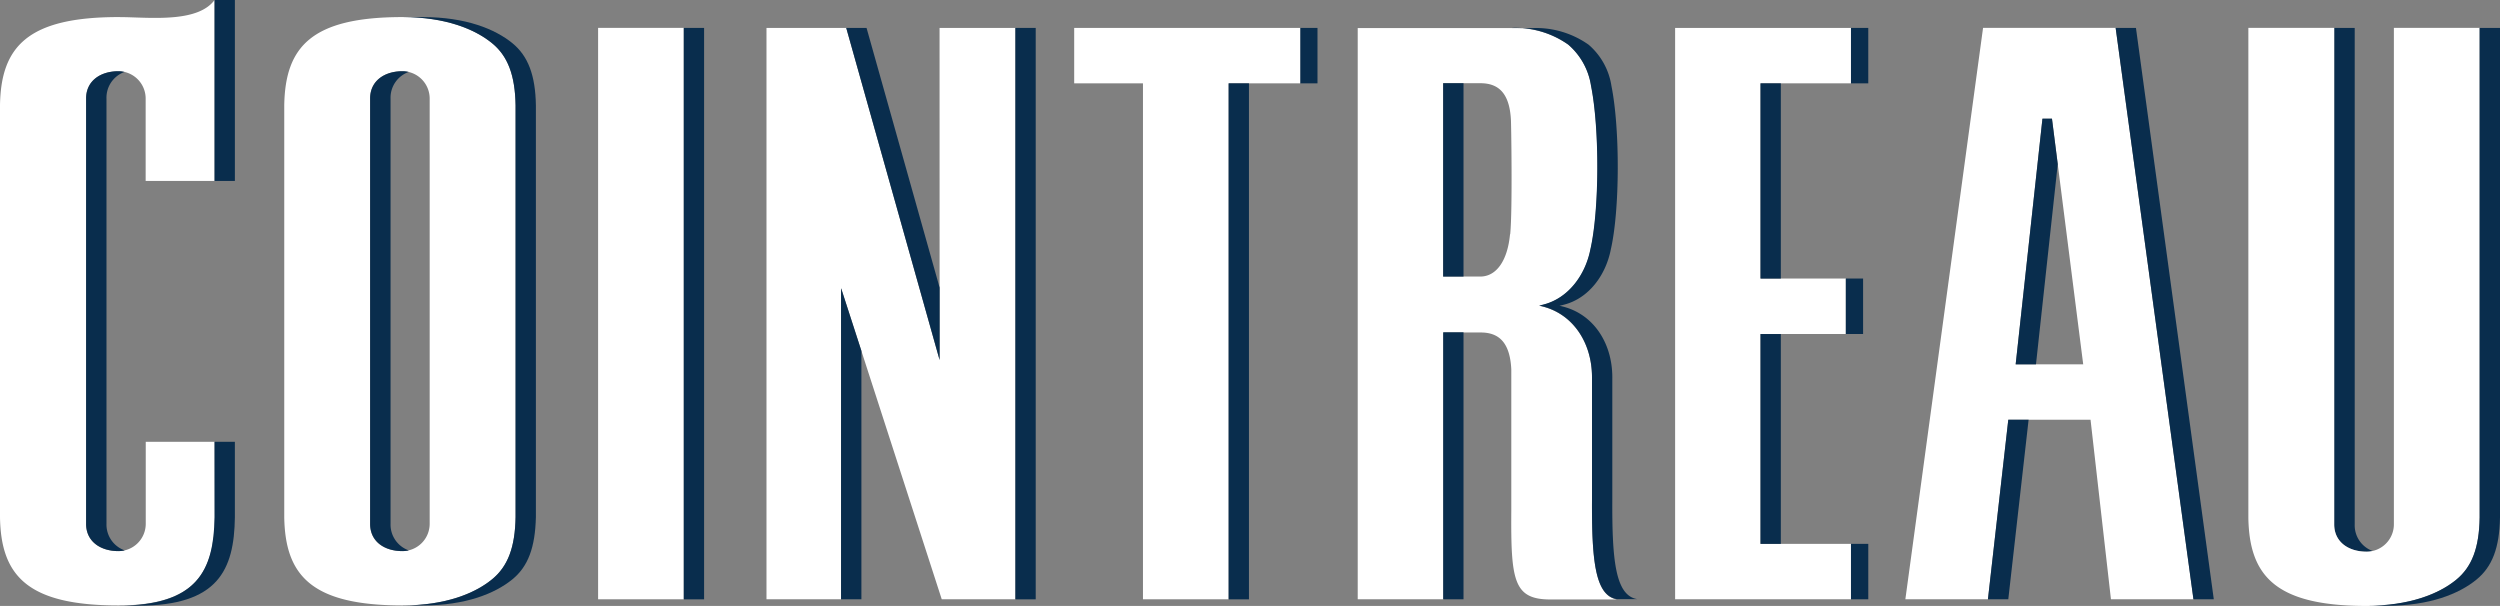
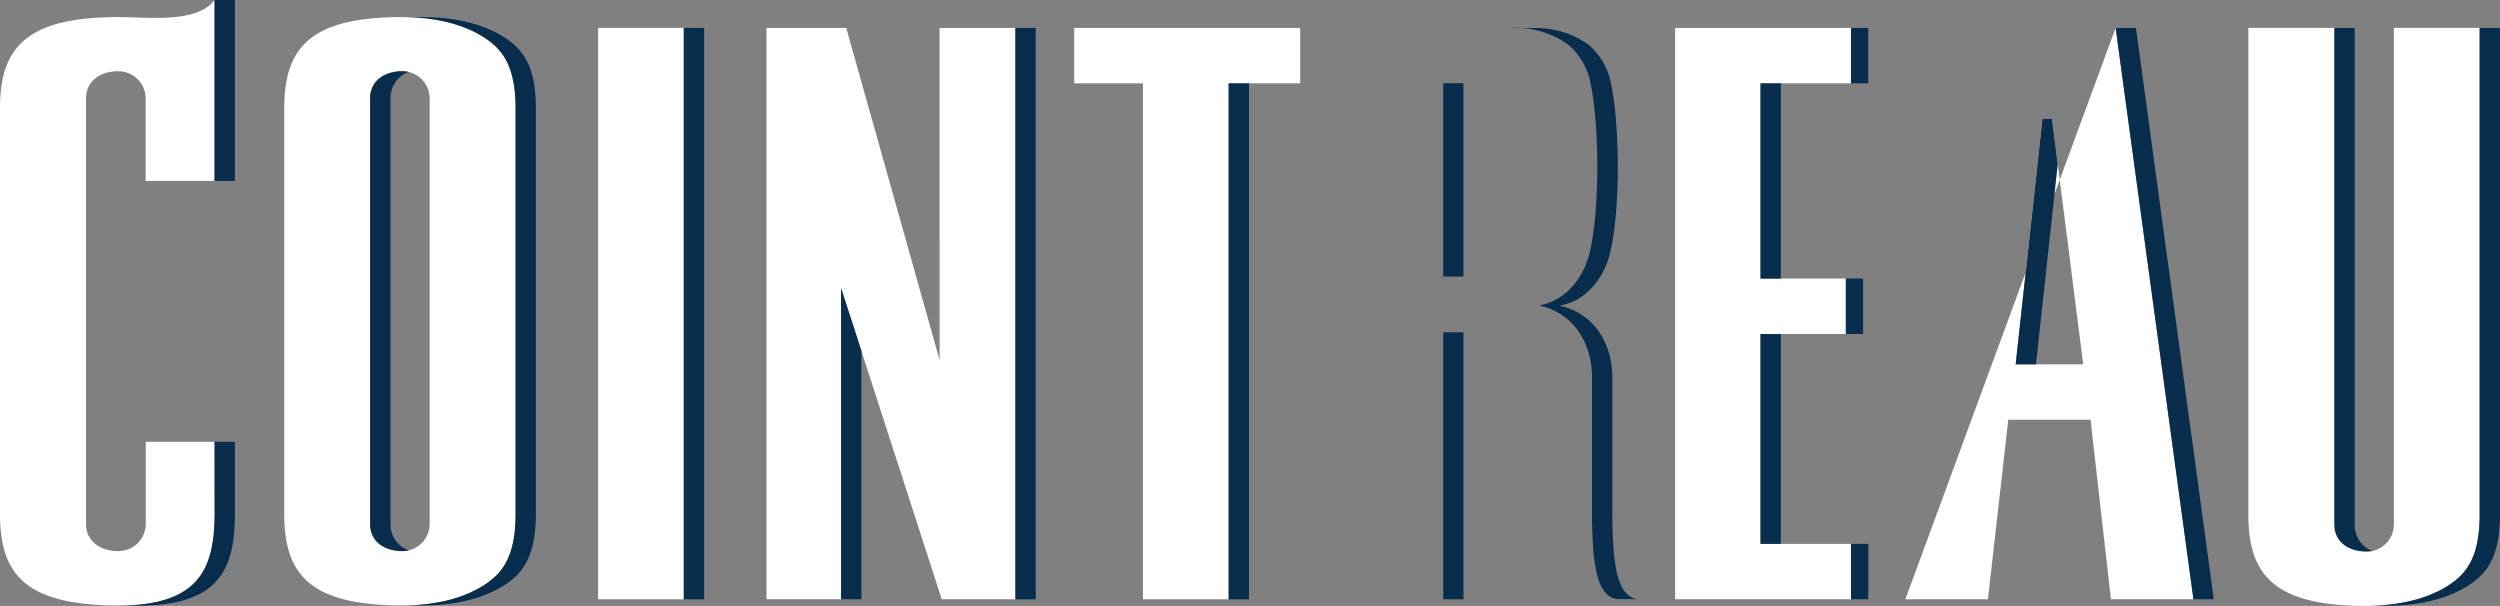
<svg xmlns="http://www.w3.org/2000/svg" viewBox="0 0 548.9 133.04">
  <rect x="0" y="0" width="548.9" height="133.04" fill="#808080" stroke="none" />
  <defs>
    <style>.path-1,.path-4{fill:#092d4d;}.path-2,.path-3{fill:#fff;}.path-3,.path-4{fill-rule:evenodd;}</style>
  </defs>
  <title>cointreau-logo</title>
  <g id="LOGO">
-     <polygon class="path-1" points="285.47 6.13 285.47 18.3 285.47 18.3 285.47 18.3 289.27 18.3 289.27 6.13 285.47 6.13" />
    <polygon class="path-2" points="406.4 6.13 367.79 6.13 367.79 131.58 406.4 131.58 406.4 119.41 386.54 119.41 386.54 73.34 405.27 73.33 405.27 61.16 386.54 61.16 386.54 18.3 406.4 18.3 406.4 6.13" />
    <polygon class="path-1" points="406.4 6.13 406.4 18.3 405.86 18.3 410.2 18.3 410.2 6.13 406.4 6.13" />
    <rect class="path-1" x="386.54" y="18.3" width="4.46" height="42.86" />
-     <path class="path-2" d="M464.51,6.12H435.4L418.34,131.58h18.13l4.47-39.42H459l4.48,39.42h18.12ZM442.56,80l5.88-53.93h2.09L457.39,80Z" />
+     <path class="path-2" d="M464.51,6.12L418.34,131.58h18.13l4.47-39.42H459l4.48,39.42h18.12ZM442.56,80l5.88-53.93h2.09L457.39,80Z" />
    <polygon class="path-1" points="481.59 131.58 486.06 131.58 468.97 6.13 464.51 6.13 481.59 131.58" />
    <path class="path-1" d="M512.49,6.13v109c0,3.91,3.18,6,7.1,6h0A5.59,5.59,0,0,0,521,121a6,6,0,0,1-4-5.83V6.13Z" />
-     <path class="path-3" d="M349.54,109.68V82.84c0-7.67-4.31-14.22-11.54-15.69h-.07l.93-.24c5.45-1.36,9.22-6.43,10.34-12.09h0v0c2-8.68,2.05-26.52.14-36a14.86,14.86,0,0,0-5-9,20.08,20.08,0,0,0-12.24-3.66h-34V131.58h18.81V73h8.18c3.63,0,6.43,1.75,6.73,8.11v31.1c-.1,15.21.47,19.41,8.59,19.41H355C350.15,130.76,349.48,122.76,349.54,109.68Zm-18-58.25c-.54,5.81-3,9.29-6.53,9.29h-8.18V18.27h8.18c3.63,0,6.43,1.75,6.73,8.12C331.78,26.39,332.12,45.93,331.58,51.43Z" />
    <path class="path-4" d="M332.07,6.12a20.08,20.08,0,0,1,12.24,3.66,14.86,14.86,0,0,1,5,9c1.91,9.49,1.85,27.33-.14,36v0h0c-1.12,5.66-4.89,10.73-10.34,12.09l-.93.24H338c7.23,1.47,11.54,8,11.54,15.69v26.84c-.06,13.08.61,21.08,5.45,21.9h4.46c-4.84-.82-5.51-8.82-5.45-21.9V82.84c0-7.67-4.31-14.22-11.54-15.69h-.07l.94-.24c5.45-1.36,9.21-6.43,10.33-12.09h0v0c2-8.68,2.05-26.52.14-36a14.87,14.87,0,0,0-5-9,20,20,0,0,0-12.23-3.66h-4.47Z" />
    <polygon class="path-2" points="235.85 6.13 235.85 18.3 250.95 18.3 250.95 131.58 269.76 131.58 269.76 18.3 285.47 18.3 285.47 6.13 235.85 6.13" />
    <rect class="path-1" x="269.76" y="18.3" width="4.46" height="113.29" />
    <polygon class="path-2" points="206.29 6.13 206.3 79.05 185.8 6.13 168.29 6.13 168.29 131.58 184.66 131.58 184.66 63.24 206.77 131.58 222.94 131.58 222.94 6.13 206.29 6.13" />
    <polygon class="path-1" points="184.66 63.24 184.66 131.58 189.13 131.58 189.13 77.04 184.66 63.24" />
-     <polygon class="path-1" points="206.3 79.05 206.3 63.14 190.26 6.13 185.8 6.13 206.3 79.05" />
    <rect class="path-2" x="131.32" y="6.12" width="18.81" height="125.46" />
    <rect class="path-1" x="150.13" y="6.13" width="4.46" height="125.46" />
    <path class="path-2" d="M88.38,132.93c9.42,0,15.85-2.62,19.65-5.73,3.47-2.83,5.06-7,5.17-13.66V23.13c-.11-6.6-1.7-10.82-5.17-13.65-3.81-3.11-10.24-5.73-19.67-5.73h0c-20,0-25.74,6.54-25.95,19.38v90.42c.21,12.84,6,19.38,26,19.38ZM81.25,115V21.64c0-3.91,3.18-6,7.09-6h0a6,6,0,0,1,6,6V115a6,6,0,0,1-6,6h0C84.44,121,81.25,119,81.25,115Z" />
    <path class="path-1" d="M117.66,23.13c-.11-6.6-1.7-10.82-5.16-13.65-3.81-3.11-10.24-5.73-19.66-5.73H88.36c9.43,0,15.86,2.62,19.67,5.73,3.47,2.83,5.06,7.05,5.17,13.65v90.41c-.11,6.62-1.7,10.83-5.17,13.66-3.8,3.11-10.21,5.73-19.62,5.73h4.44c9.41,0,15.84-2.62,19.65-5.73,3.46-2.83,5-7,5.16-13.66Z" />
    <path class="path-3" d="M47.11,97H32V115a6,6,0,0,1-6,6h0c-3.92,0-7.11-2.08-7.11-6V21.64c0-3.91,3.18-6,7.09-6h0a6,6,0,0,1,6,6V39.73H47.11V0c-3.52,4.77-13,3.94-19.54,3.77h0L26,3.75C6,3.75.2,10.29,0,23.13v90.42c.2,12.84,6,19.38,26,19.38,17.45,0,21-7.81,21.16-19.39Z" />
    <polygon class="path-4" points="47.11 0 47.11 39.73 51.57 39.73 51.57 39.73 51.57 0 47.11 0" />
-     <path class="path-4" d="M27.33,15.8A6.35,6.35,0,0,0,26,15.64h0c-3.91,0-7.09,2.09-7.09,6V115c0,3.92,3.19,6,7.11,6h0a6.1,6.1,0,0,0,1.36-.16,6,6,0,0,1-4-5.84V21.64A6,6,0,0,1,27.33,15.8Z" />
    <path class="path-1" d="M51.57,97H47.11v16.59c-.19,11.58-3.71,19.39-21.16,19.39h4.46c17.45,0,21-7.81,21.16-19.39Z" />
    <path class="path-1" d="M89.73,15.8a6.19,6.19,0,0,0-1.37-.16h0c-3.91,0-7.09,2.09-7.09,6V115c0,3.92,3.19,6,7.11,6h0a6.19,6.19,0,0,0,1.37-.16,6,6,0,0,1-4-5.84V21.64A6,6,0,0,1,89.73,15.8Z" />
    <rect class="path-1" x="222.94" y="6.13" width="4.46" height="125.46" />
    <rect class="path-1" x="316.87" y="18.27" width="4.46" height="42.45" />
    <rect class="path-1" x="316.87" y="72.96" width="4.46" height="58.62" />
    <polygon class="path-1" points="405.27 61.16 405.27 73.33 404.74 73.33 409.06 73.34 409.06 61.16 405.27 61.16" />
    <rect class="path-1" x="386.54" y="73.34" width="4.46" height="46.07" />
    <rect class="path-1" x="406.4" y="119.41" width="3.8" height="12.17" />
    <polygon class="path-1" points="450.53 26.06 450.4 26.06 448.44 26.06 442.56 79.99 447.02 79.99 451.8 36.04 450.53 26.06" />
-     <polygon class="path-1" points="436.47 131.58 440.94 131.58 445.4 92.16 440.94 92.16 436.47 131.58" />
    <path class="path-2" d="M539.27,127.3c3.47-2.83,5.06-7,5.16-13.66V6.12H525.6v109a6,6,0,0,1-6,6h0c-3.92,0-7.1-2.09-7.1-6V6.12H493.65V113.66c.2,12.83,6,19.38,25.94,19.38C529,133,535.46,130.42,539.27,127.3Z" />
    <path class="path-1" d="M548.9,6.13h-4.47V113.64c-.1,6.62-1.69,10.83-5.16,13.66C535.46,130.42,529,133,519.59,133h4.47c9.43,0,15.86-2.62,19.67-5.74,3.47-2.83,5.06-7,5.17-13.66Z" />
  </g>
</svg>